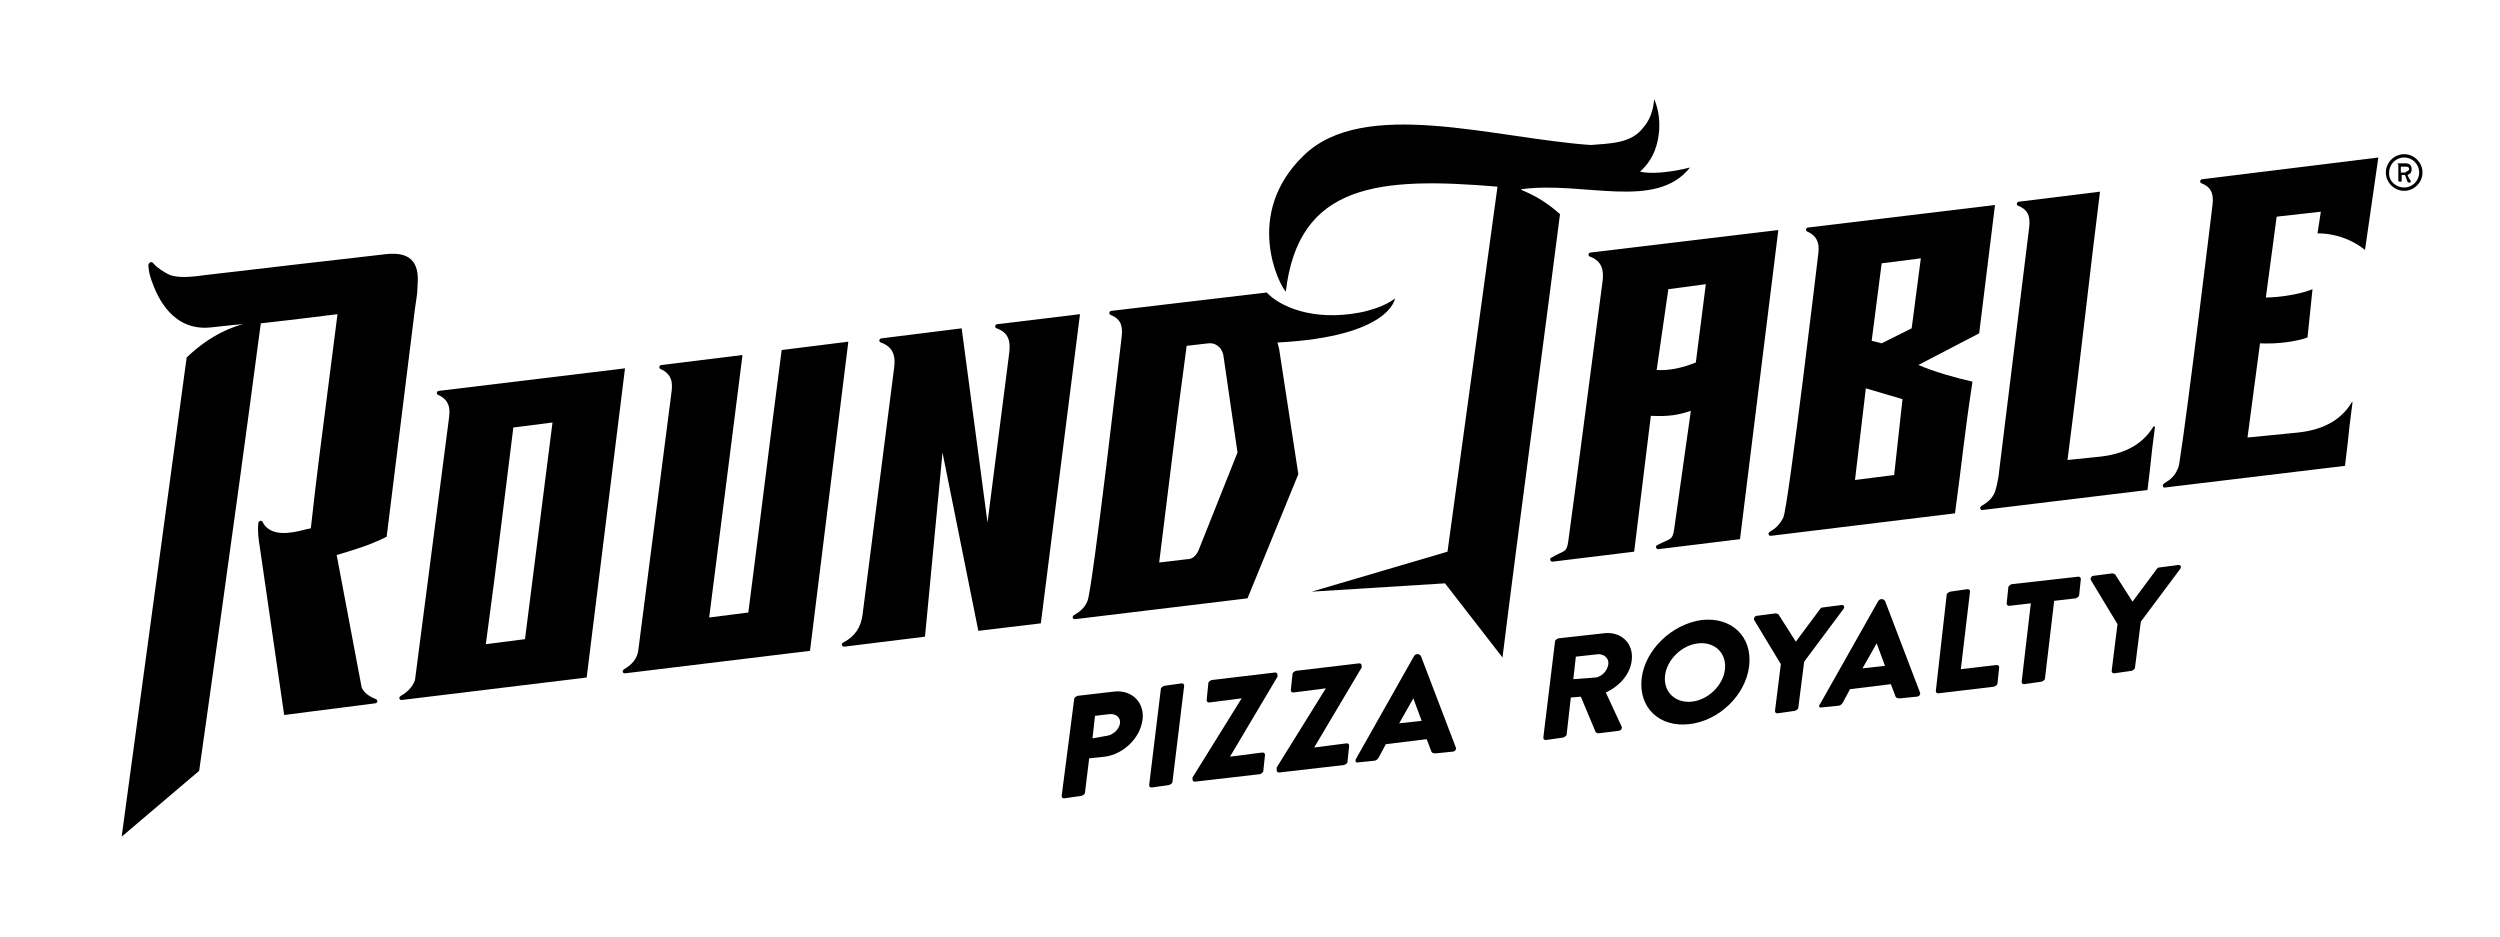
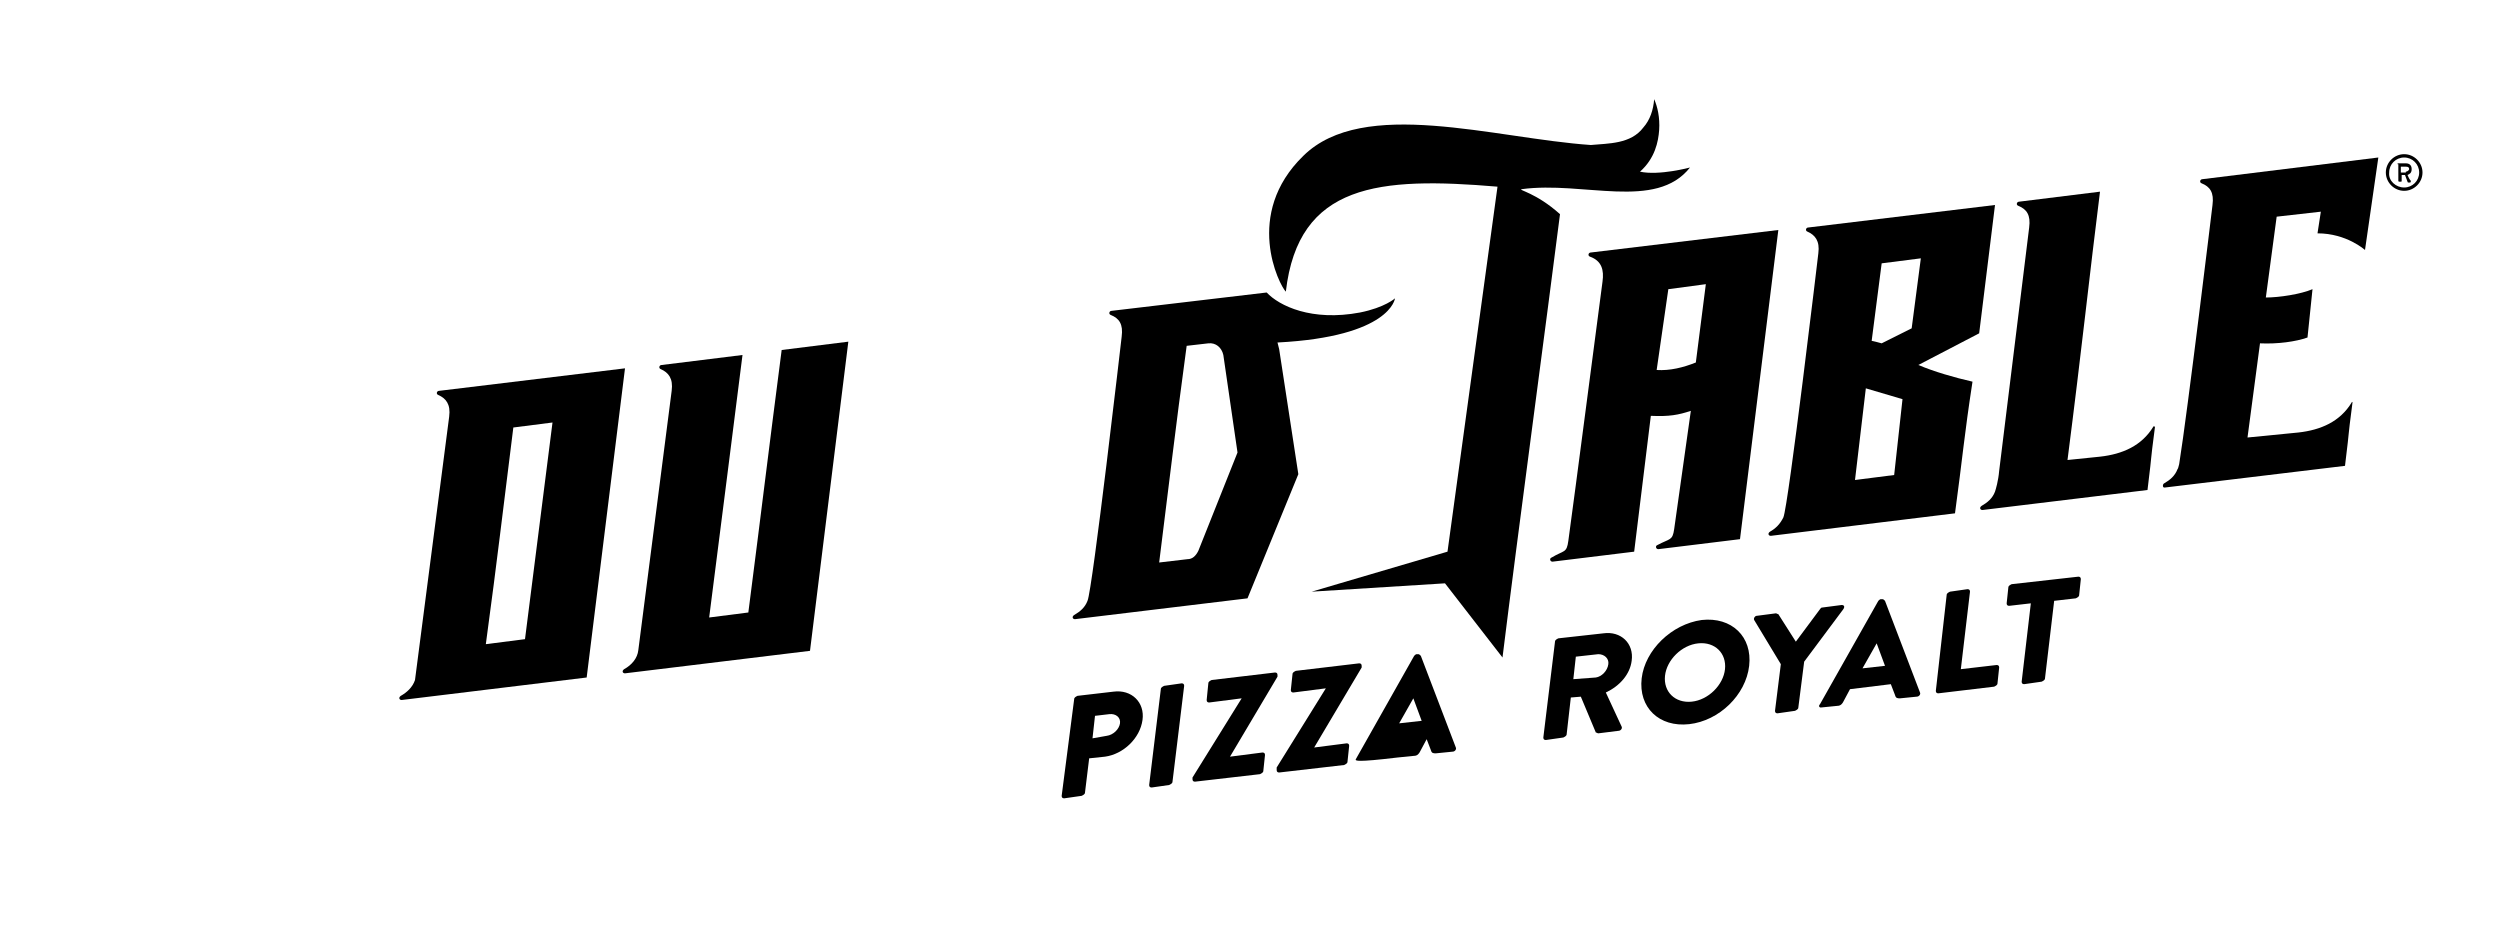
<svg xmlns="http://www.w3.org/2000/svg" version="1.1" id="Layer_1" x="0px" y="0px" viewBox="0 0 300 112.4" style="enable-background:new 0 0 300 112.4;" xml:space="preserve">
  <style type="text/css">
	.st0{fill:#000000;}
</style>
  <g>
    <g>
      <path class="st0" d="M234.6,61.6l-22.1,2.7c-0.3,0-0.4-0.3-0.1-0.5c0.7-0.4,1.2-0.9,1.6-1.7c0.6-1.3,4.2-31.7,4.2-31.7    c0.2-1.5-0.4-2.2-1.3-2.6c-0.3-0.1-0.2-0.5,0.1-0.5l22.4-2.7l-1.9,15.4l-7.3,3.8c1.9,0.8,4.3,1.5,6.5,2    C235.7,52.3,235.5,55,234.6,61.6z M228.3,47.9l-4.4-1.3l-1.3,11l4.7-0.6L228.3,47.9z M225.8,31.6l-1.2,9.3    c0.5,0.1,0.8,0.2,1.2,0.3l3.6-1.8l0,0l1.1-8.4L225.8,31.6z" />
      <path class="st0" d="M75,44.2l-4.6,37.1L48.2,84c-0.3,0-0.4-0.3-0.1-0.5c0.7-0.4,1.4-1,1.7-1.9l4.1-31.6c0.2-1.5-0.4-2.2-1.3-2.6    c-0.3-0.1-0.2-0.5,0.1-0.5L75,44.2z M66.3,50.7l-4.7,0.6c-1.4,11.1-1.8,14.9-3.3,26l4.7-0.6L66.3,50.7z" />
      <path class="st0" d="M101.8,41l-4.6,37.1L75,80.8c-0.3,0-0.4-0.3-0.1-0.5c0.9-0.5,1.6-1.3,1.7-2.3l4-31.1c0.2-1.5-0.4-2.2-1.3-2.6    c-0.3-0.1-0.2-0.5,0.1-0.5l9.7-1.2c-1.2,9.4-2.3,18.3-4,31.5l4.7-0.6c1.7-13.2,2.3-18.4,4-31.5L101.8,41z" />
-       <path class="st0" d="M129.6,37.7l-4.7,37.1l-7.5,0.9l-4.3-21.4L111,76.4l-9.7,1.2c-0.3,0-0.4-0.4-0.1-0.5c1.5-0.8,2.1-1.9,2.3-3.3    l3.8-29.7c0.2-1.5-0.2-2.5-1.6-3c-0.3-0.1-0.2-0.5,0.1-0.5l9.6-1.2l3.1,23.3l2.6-20.3c0.2-1.5-0.1-2.5-1.5-3    c-0.3-0.1-0.2-0.5,0.1-0.5L129.6,37.7z" />
      <path class="st0" d="M213.4,27.6l-4.6,37.1l-9.8,1.2c-0.3,0-0.4-0.4-0.1-0.5c1.5-0.8,1.8-0.5,2-1.9l2-14.2    c-1.5,0.5-2.6,0.7-4.8,0.6l-2,16.3l-9.8,1.2c-0.3,0-0.4-0.4-0.1-0.5c1.5-0.9,1.8-0.5,2-2c0.8-5.8,3.5-26.6,4.1-31.1    c0.2-1.4-0.1-2.5-1.5-3c-0.3-0.1-0.2-0.5,0.1-0.5L213.4,27.6z M204.7,34.1l-4.5,0.6l-1.4,9.7c1.6,0.1,3.2-0.3,4.7-0.9L204.7,34.1z    " />
      <path class="st0" d="M258.4,51.2c-1.4,2.3-3.7,3.3-6.4,3.6l-3.9,0.4c1.7-13.2,2.7-22.7,3.9-32.2l-9.7,1.2c-0.3,0-0.4,0.4-0.1,0.5    c1,0.4,1.5,1.1,1.3,2.6l-3.6,29.2c-0.1,1.2-0.4,2.2-0.5,2.5c-0.3,0.8-0.9,1.3-1.6,1.7c-0.3,0.2-0.2,0.5,0.1,0.5l19.8-2.4    c0.7-5.7,0.2-2.2,0.9-7.6C258.5,51.2,258.4,51.1,258.4,51.2z" />
      <path class="st0" d="M157.5,56.7" />
      <path class="st0" d="M167.4,35.8c0,0-1.2,1.1-4.2,1.7c-5.8,1.1-9.7-0.8-11.2-2.4l-18.6,2.2c-0.3,0-0.4,0.4-0.1,0.5    c1,0.4,1.5,1.1,1.3,2.6c0,0-3.5,30.4-4.1,31.7c-0.3,0.8-0.9,1.3-1.6,1.7c-0.3,0.2-0.2,0.5,0.1,0.5l20.7-2.5l6.1-14.9l-2.3-15    l-0.2-0.8C166.9,40.4,167.4,35.8,167.4,35.8z M142.5,67.1l-3.4,0.4c1.4-11.1,1.8-14.9,3.3-26l2.6-0.3c0.9-0.1,1.6,0.5,1.8,1.4    l1.7,11.7l-4.7,11.8C143.5,66.7,143.1,67.1,142.5,67.1z" />
      <g>
        <path class="st0" d="M202.8,20.1c-4.1,5.2-12.8,1.6-20.2,2.6c-0.5,0.1,1.7,0.4,4.6,3c-1.4,11.1-5.2,39.4-6.9,53.2l-6.9-8.9     L157.4,71l16.3-4.8l6-43.8c-14.2-1.2-23.9-0.4-25.4,12.6c-0.8-0.8-5.1-9.3,2.1-16.3c7.2-7.1,22.9-2.1,34.5-1.3     c2.1-0.2,4.8-0.1,6.3-2.1c0.8-0.9,1.2-2.1,1.3-3.4c0.4,0.9,0.7,2.2,0.6,3.7c-0.1,1.4-0.5,3.4-2.3,5     C199.1,21.1,202.8,20.1,202.8,20.1z" />
      </g>
      <path class="st0" d="M283.8,30l1.6-11.1l-21.1,2.6c-0.3,0-0.4,0.4-0.1,0.5c1,0.4,1.5,1.1,1.3,2.6c0,0-3,24.9-4,31.1    c-0.1,0.3-0.1,0.5-0.2,0.6c-0.3,0.8-0.9,1.3-1.6,1.7c-0.2,0.1-0.2,0.5,0,0.5c0,0,0.1,0,0.1,0l21.6-2.6c0,0,0,0,0,0l0,0    c0.7-5.7,0.2-2.2,0.9-7.6c0-0.1-0.1-0.1-0.1,0c-1.4,2.3-3.7,3.3-6.4,3.6l-6.1,0.6l1.5-11.3c2.1,0.1,4.3-0.2,5.7-0.7l0.6-5.8    c-1.4,0.6-4,1-5.6,1l1.3-9.7l5.3-0.6l-0.4,2.6C281.6,28,283.8,30,283.8,30z" />
-       <path class="st0" d="M46.3,30.5c-0.2,0-21.6,2.5-21.6,2.5c-1.5,0.2-3.6,0.5-4.7-0.2c-0.2-0.1-1.1-0.6-1.6-1.2    c-0.2-0.3-0.6-0.1-0.6,0.3c0.1,0.8,0.1,0.9,0.4,1.8c0.7,2,2.5,6,7,5.6c1.1-0.1,2.5-0.3,4-0.4c-0.9,0.2-3.8,1.1-6.8,4l-7.8,57.5    l9.3-7.9c0,0,4.4-30.9,7.1-51.5l0.3-2.2c4.5-0.5,9.2-1.1,9.2-1.1l-2.2,17.2L37.8,59l-0.5,4.4l-0.5,0.1c-2.5,0.7-4,0.6-4.9-0.3    c-0.2-0.2-0.3-0.4-0.4-0.6c-0.1-0.2-0.5-0.1-0.5,0.2c-0.1,0.9,0,1.8,0.2,3l2.9,20l3.1-0.4l7.8-1c0.3,0,0.4-0.4,0.1-0.5    c-0.7-0.3-1.4-0.7-1.7-1.4l-3-15.9c1.7-0.5,4.1-1.2,6-2.2L49.8,37l0,0c0.1-0.8,0.3-1.7,0.3-2.6l0-0.1l0,0    C50.3,32.1,49.8,30.1,46.3,30.5z" />
    </g>
    <g>
      <path class="st0" d="M128.9,83.9c0-0.2,0.2-0.3,0.4-0.4l4.3-0.5c2.2-0.3,3.8,1.3,3.5,3.4c-0.3,2.2-2.3,4.1-4.5,4.4l-1.9,0.2    l-0.5,4.1c0,0.2-0.2,0.3-0.4,0.4l-2.1,0.3c-0.2,0-0.3-0.1-0.3-0.3L128.9,83.9z M132.8,88.3c0.8-0.1,1.5-0.8,1.6-1.5    c0.1-0.7-0.5-1.2-1.3-1.1l-1.7,0.2l-0.3,2.7L132.8,88.3z" />
      <path class="st0" d="M139.3,82.7c0-0.2,0.2-0.3,0.4-0.4l2.1-0.3c0.2,0,0.3,0.1,0.3,0.3l-1.4,11.5c0,0.2-0.2,0.3-0.4,0.4l-2.1,0.3    c-0.2,0-0.3-0.1-0.3-0.3L139.3,82.7z" />
      <path class="st0" d="M143.1,93.3l5.9-9.5l0,0l-3.9,0.5c-0.2,0-0.3-0.1-0.3-0.3L145,82c0-0.2,0.2-0.3,0.4-0.4l7.6-0.9    c0.2,0,0.3,0.1,0.3,0.3l0,0.2l-5.7,9.6l0,0l3.9-0.5c0.2,0,0.3,0.1,0.3,0.3l-0.2,1.9c0,0.2-0.2,0.3-0.4,0.4l-7.8,0.9    c-0.2,0-0.3-0.1-0.3-0.3L143.1,93.3z" />
      <path class="st0" d="M153.2,92.1l5.9-9.5l0,0l-3.9,0.5c-0.2,0-0.3-0.1-0.3-0.3l0.2-1.9c0-0.2,0.2-0.3,0.4-0.4l7.6-0.9    c0.2,0,0.3,0.1,0.3,0.3l0,0.2l-5.7,9.6l0,0l3.9-0.5c0.2,0,0.3,0.1,0.3,0.3l-0.2,1.9c0,0.2-0.2,0.3-0.4,0.4l-7.8,0.9    c-0.2,0-0.3-0.1-0.3-0.3L153.2,92.1z" />
-       <path class="st0" d="M162.7,91.1l7-12.4c0.1-0.1,0.2-0.2,0.3-0.2l0.2,0c0.1,0,0.2,0.1,0.3,0.2l4.2,11c0.1,0.2-0.1,0.5-0.4,0.5    l-2,0.2c-0.3,0-0.5,0-0.6-0.4l-0.5-1.3l-4.9,0.6l-0.8,1.5c-0.1,0.2-0.3,0.5-0.7,0.5l-2,0.2C162.7,91.5,162.6,91.3,162.7,91.1z     M170.6,86.5l-1-2.7l0,0l-1.7,3L170.6,86.5z" />
+       <path class="st0" d="M162.7,91.1l7-12.4c0.1-0.1,0.2-0.2,0.3-0.2l0.2,0c0.1,0,0.2,0.1,0.3,0.2l4.2,11c0.1,0.2-0.1,0.5-0.4,0.5    l-2,0.2c-0.3,0-0.5,0-0.6-0.4l-0.5-1.3l-0.8,1.5c-0.1,0.2-0.3,0.5-0.7,0.5l-2,0.2C162.7,91.5,162.6,91.3,162.7,91.1z     M170.6,86.5l-1-2.7l0,0l-1.7,3L170.6,86.5z" />
      <path class="st0" d="M186.6,77c0-0.2,0.2-0.3,0.4-0.4l5.4-0.6c2.1-0.3,3.7,1.2,3.4,3.3c-0.2,1.6-1.4,3-3.1,3.8l1.9,4.1    c0.1,0.2-0.1,0.5-0.4,0.5l-2.4,0.3c-0.1,0-0.2-0.1-0.3-0.1l-1.8-4.3l-1.2,0.1l-0.5,4.4c0,0.2-0.2,0.3-0.4,0.4l-2.1,0.3    c-0.2,0-0.3-0.1-0.3-0.3L186.6,77z M191.5,81.3c0.7-0.1,1.4-0.8,1.5-1.6c0.1-0.7-0.5-1.2-1.2-1.2l-2.7,0.3l-0.3,2.7L191.5,81.3z" />
      <path class="st0" d="M204.2,74.4c3.6-0.4,6.1,2,5.7,5.5c-0.4,3.5-3.6,6.6-7.2,7c-3.6,0.4-6.1-2-5.7-5.5    C197.4,78,200.6,74.9,204.2,74.4z M203,84.2c2-0.2,3.8-2,4-3.9c0.2-1.9-1.2-3.3-3.2-3.1c-2,0.2-3.8,2-4,3.9    C199.6,83,201,84.4,203,84.2z" />
      <path class="st0" d="M213.7,79.7l-3.2-5.3c-0.1-0.2,0.1-0.5,0.3-0.5l2.3-0.3c0.1,0,0.2,0.1,0.3,0.1l2.1,3.3l2.9-3.9    c0.1-0.1,0.1-0.2,0.3-0.2l2.3-0.3c0.3,0,0.4,0.2,0.2,0.5l-4.7,6.3l-0.7,5.5c0,0.2-0.2,0.3-0.4,0.4l-2.1,0.3    c-0.2,0-0.3-0.1-0.3-0.3L213.7,79.7z" />
      <path class="st0" d="M218.4,84.5l7-12.4c0.1-0.1,0.2-0.2,0.3-0.2l0.2,0c0.1,0,0.2,0.1,0.3,0.2l4.2,11c0.1,0.2-0.1,0.5-0.4,0.5    l-2,0.2c-0.3,0-0.5,0-0.6-0.4l-0.5-1.3l-4.9,0.6l-0.8,1.5c-0.1,0.2-0.3,0.5-0.7,0.5l-2,0.2C218.3,84.9,218.2,84.7,218.4,84.5z     M226.2,79.9l-1-2.7l0,0l-1.7,3L226.2,79.9z" />
      <path class="st0" d="M233.6,71.4c0-0.2,0.2-0.3,0.4-0.4l2.1-0.3c0.2,0,0.3,0.1,0.3,0.3l-1.1,9.3l4.3-0.5c0.2,0,0.3,0.1,0.3,0.3    l-0.2,1.9c0,0.2-0.2,0.3-0.4,0.4l-6.7,0.8c-0.2,0-0.3-0.1-0.3-0.3L233.6,71.4z" />
      <path class="st0" d="M243.7,72.4l-2.6,0.3c-0.2,0-0.3-0.1-0.3-0.3l0.2-1.9c0-0.2,0.2-0.3,0.4-0.4l8-0.9c0.2,0,0.3,0.1,0.3,0.3    l-0.2,1.9c0,0.2-0.2,0.3-0.4,0.4l-2.6,0.3l-1.1,9.3c0,0.2-0.2,0.3-0.4,0.4l-2.1,0.3c-0.2,0-0.3-0.1-0.3-0.3L243.7,72.4z" />
-       <path class="st0" d="M254.1,74.9l-3.2-5.3c-0.1-0.2,0.1-0.5,0.3-0.5l2.3-0.3c0.1,0,0.2,0.1,0.3,0.1l2.1,3.3l2.9-3.9    c0.1-0.1,0.1-0.2,0.3-0.2l2.3-0.3c0.3,0,0.4,0.2,0.2,0.5l-4.7,6.3l-0.7,5.5c0,0.2-0.2,0.3-0.4,0.4l-2.1,0.3    c-0.2,0-0.3-0.1-0.3-0.3L254.1,74.9z" />
    </g>
    <g>
      <path class="st0" d="M288.5,18.5c1.2,0,2.2,1,2.2,2.2c0,1.2-1,2.2-2.2,2.2c-1.2,0-2.2-1-2.2-2.2C286.3,19.5,287.3,18.5,288.5,18.5    z M288.5,22.5c1,0,1.8-0.8,1.8-1.8c0-1-0.8-1.8-1.8-1.8c-1,0-1.8,0.8-1.8,1.8C286.6,21.7,287.5,22.5,288.5,22.5z M287.7,19.7    c0-0.1,0-0.1,0.1-0.1h0.9c0.4,0,0.7,0.2,0.7,0.7c0,0.5-0.3,0.6-0.5,0.7c0.1,0.2,0.2,0.5,0.4,0.7c0,0.1,0,0.2-0.1,0.2H289    c0,0-0.1,0-0.1-0.1l-0.3-0.8h-0.4v0.7c0,0.1,0,0.1-0.1,0.1h-0.2c-0.1,0-0.1-0.1-0.1-0.1V19.7z M288.7,20.6c0.2,0,0.4-0.2,0.4-0.3    c0-0.2-0.1-0.3-0.4-0.3h-0.6v0.7H288.7z" />
    </g>
  </g>
</svg>